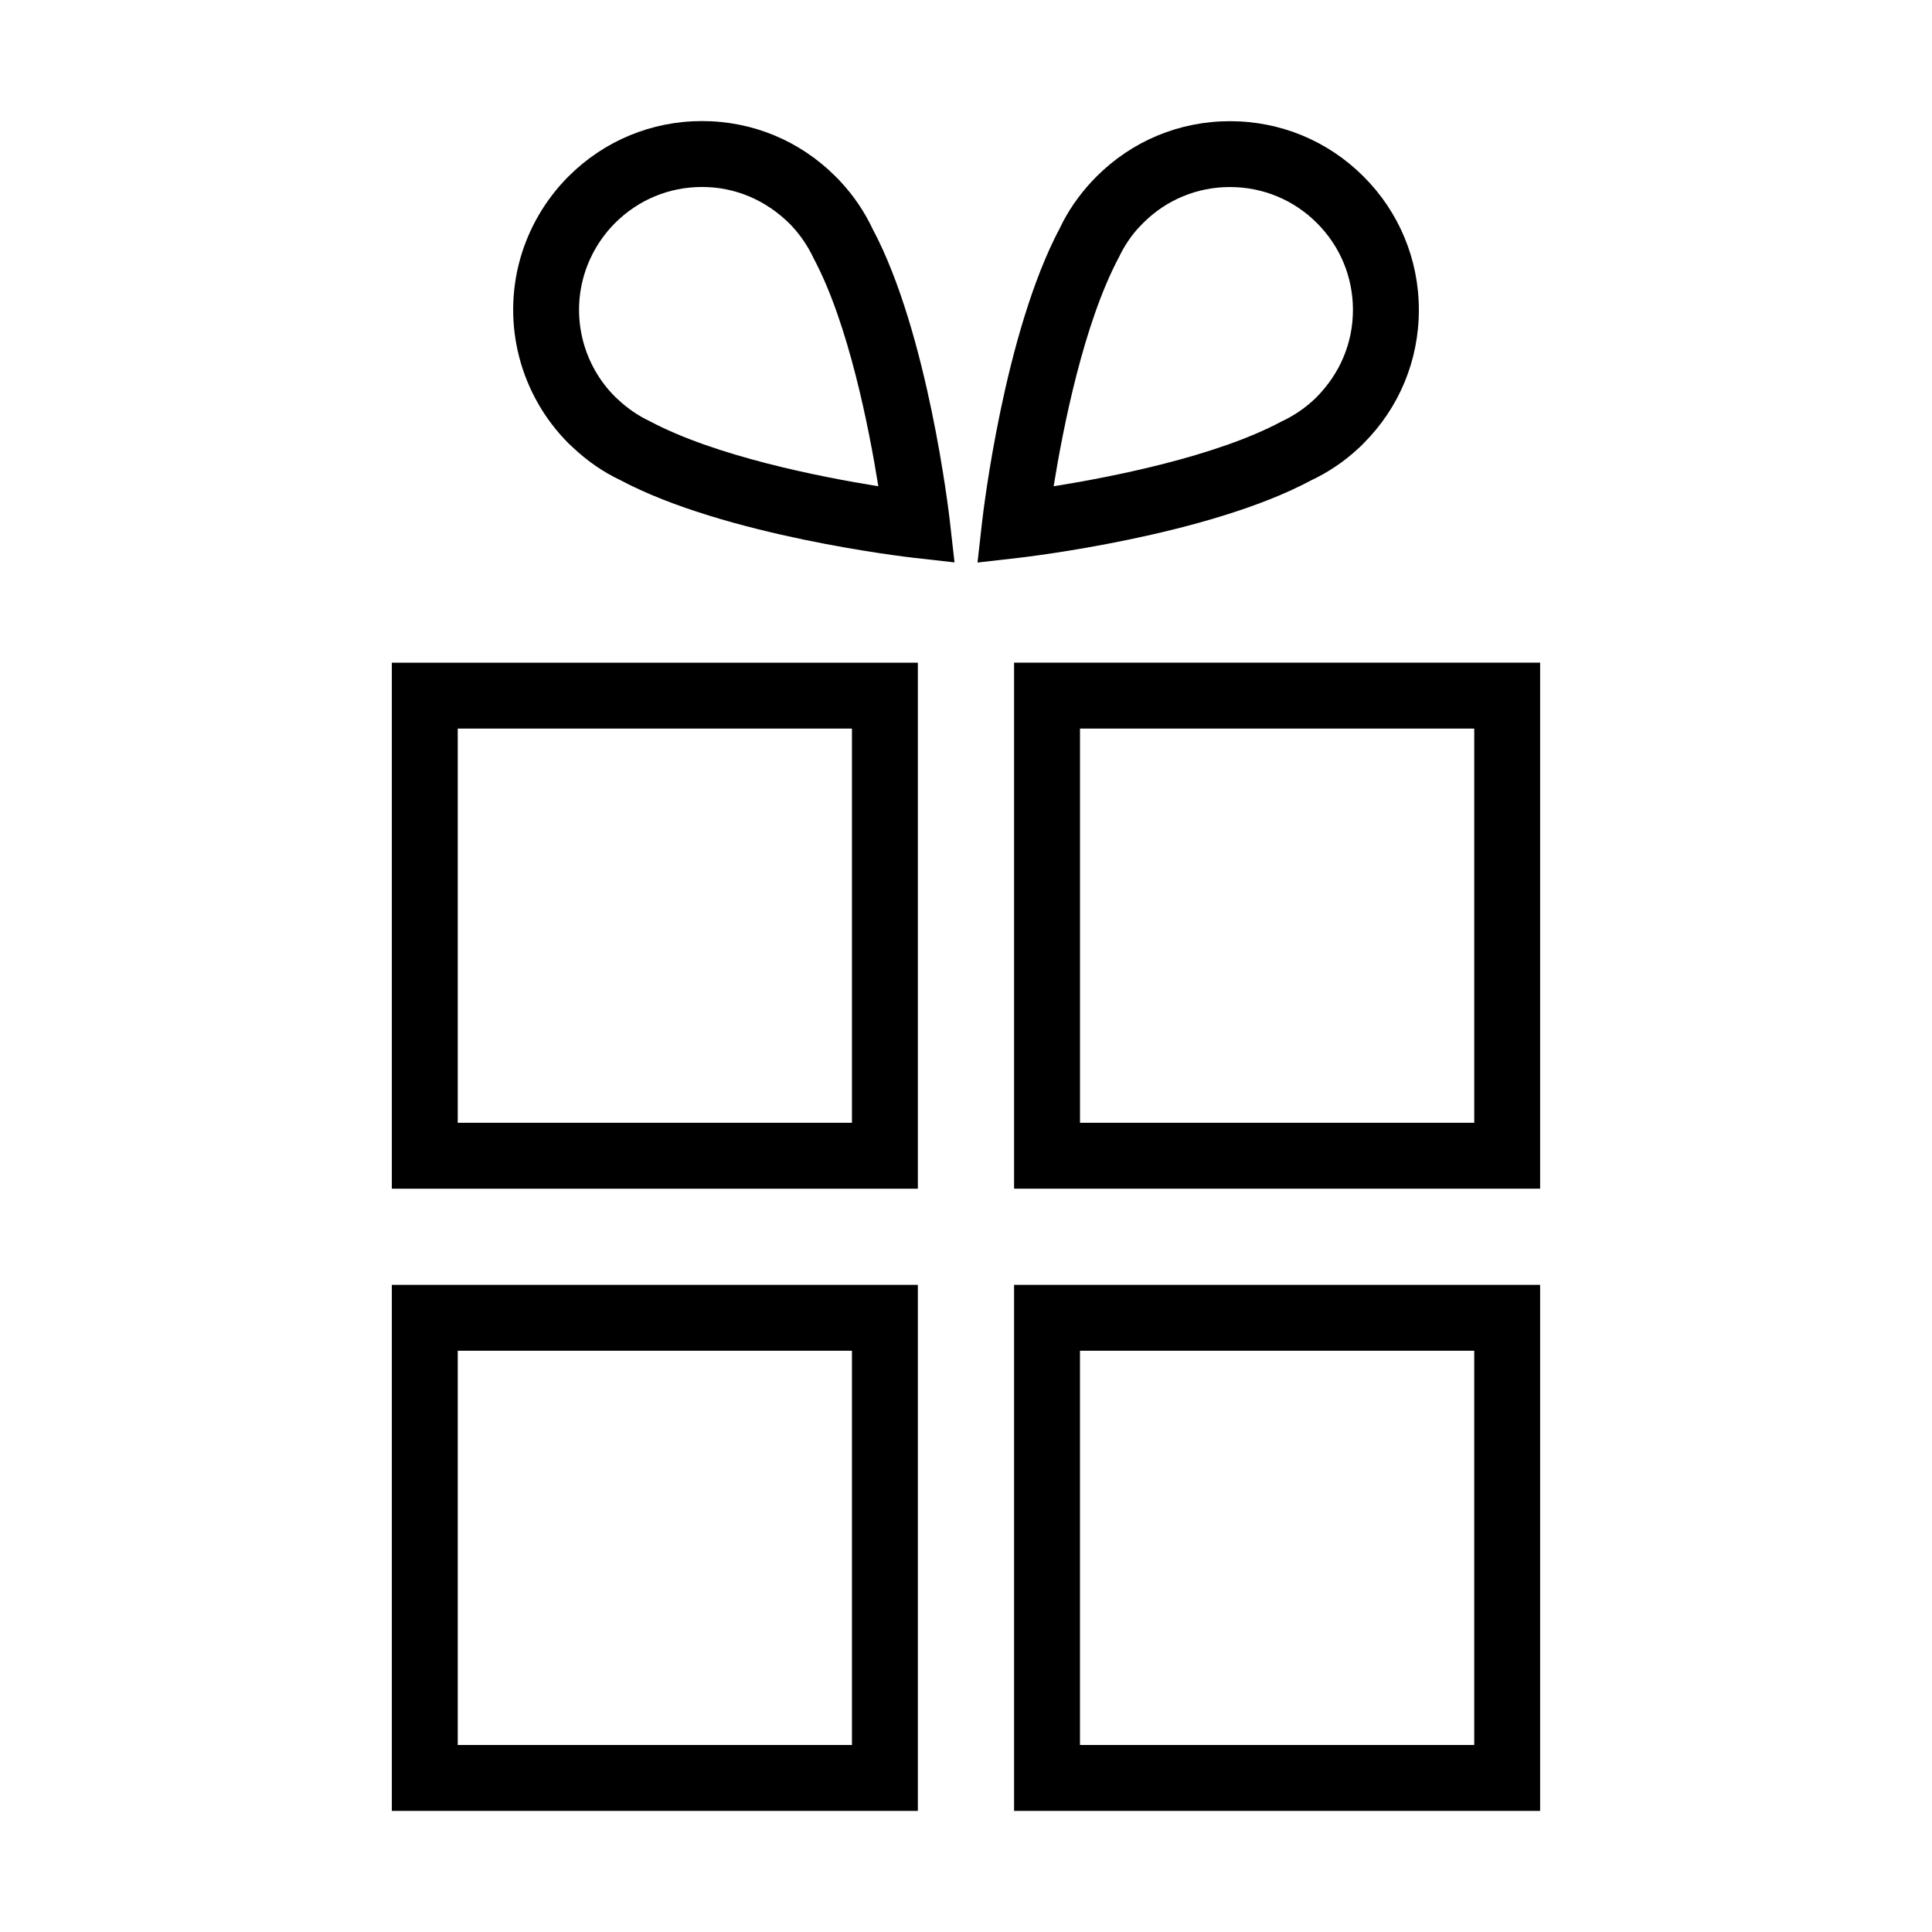
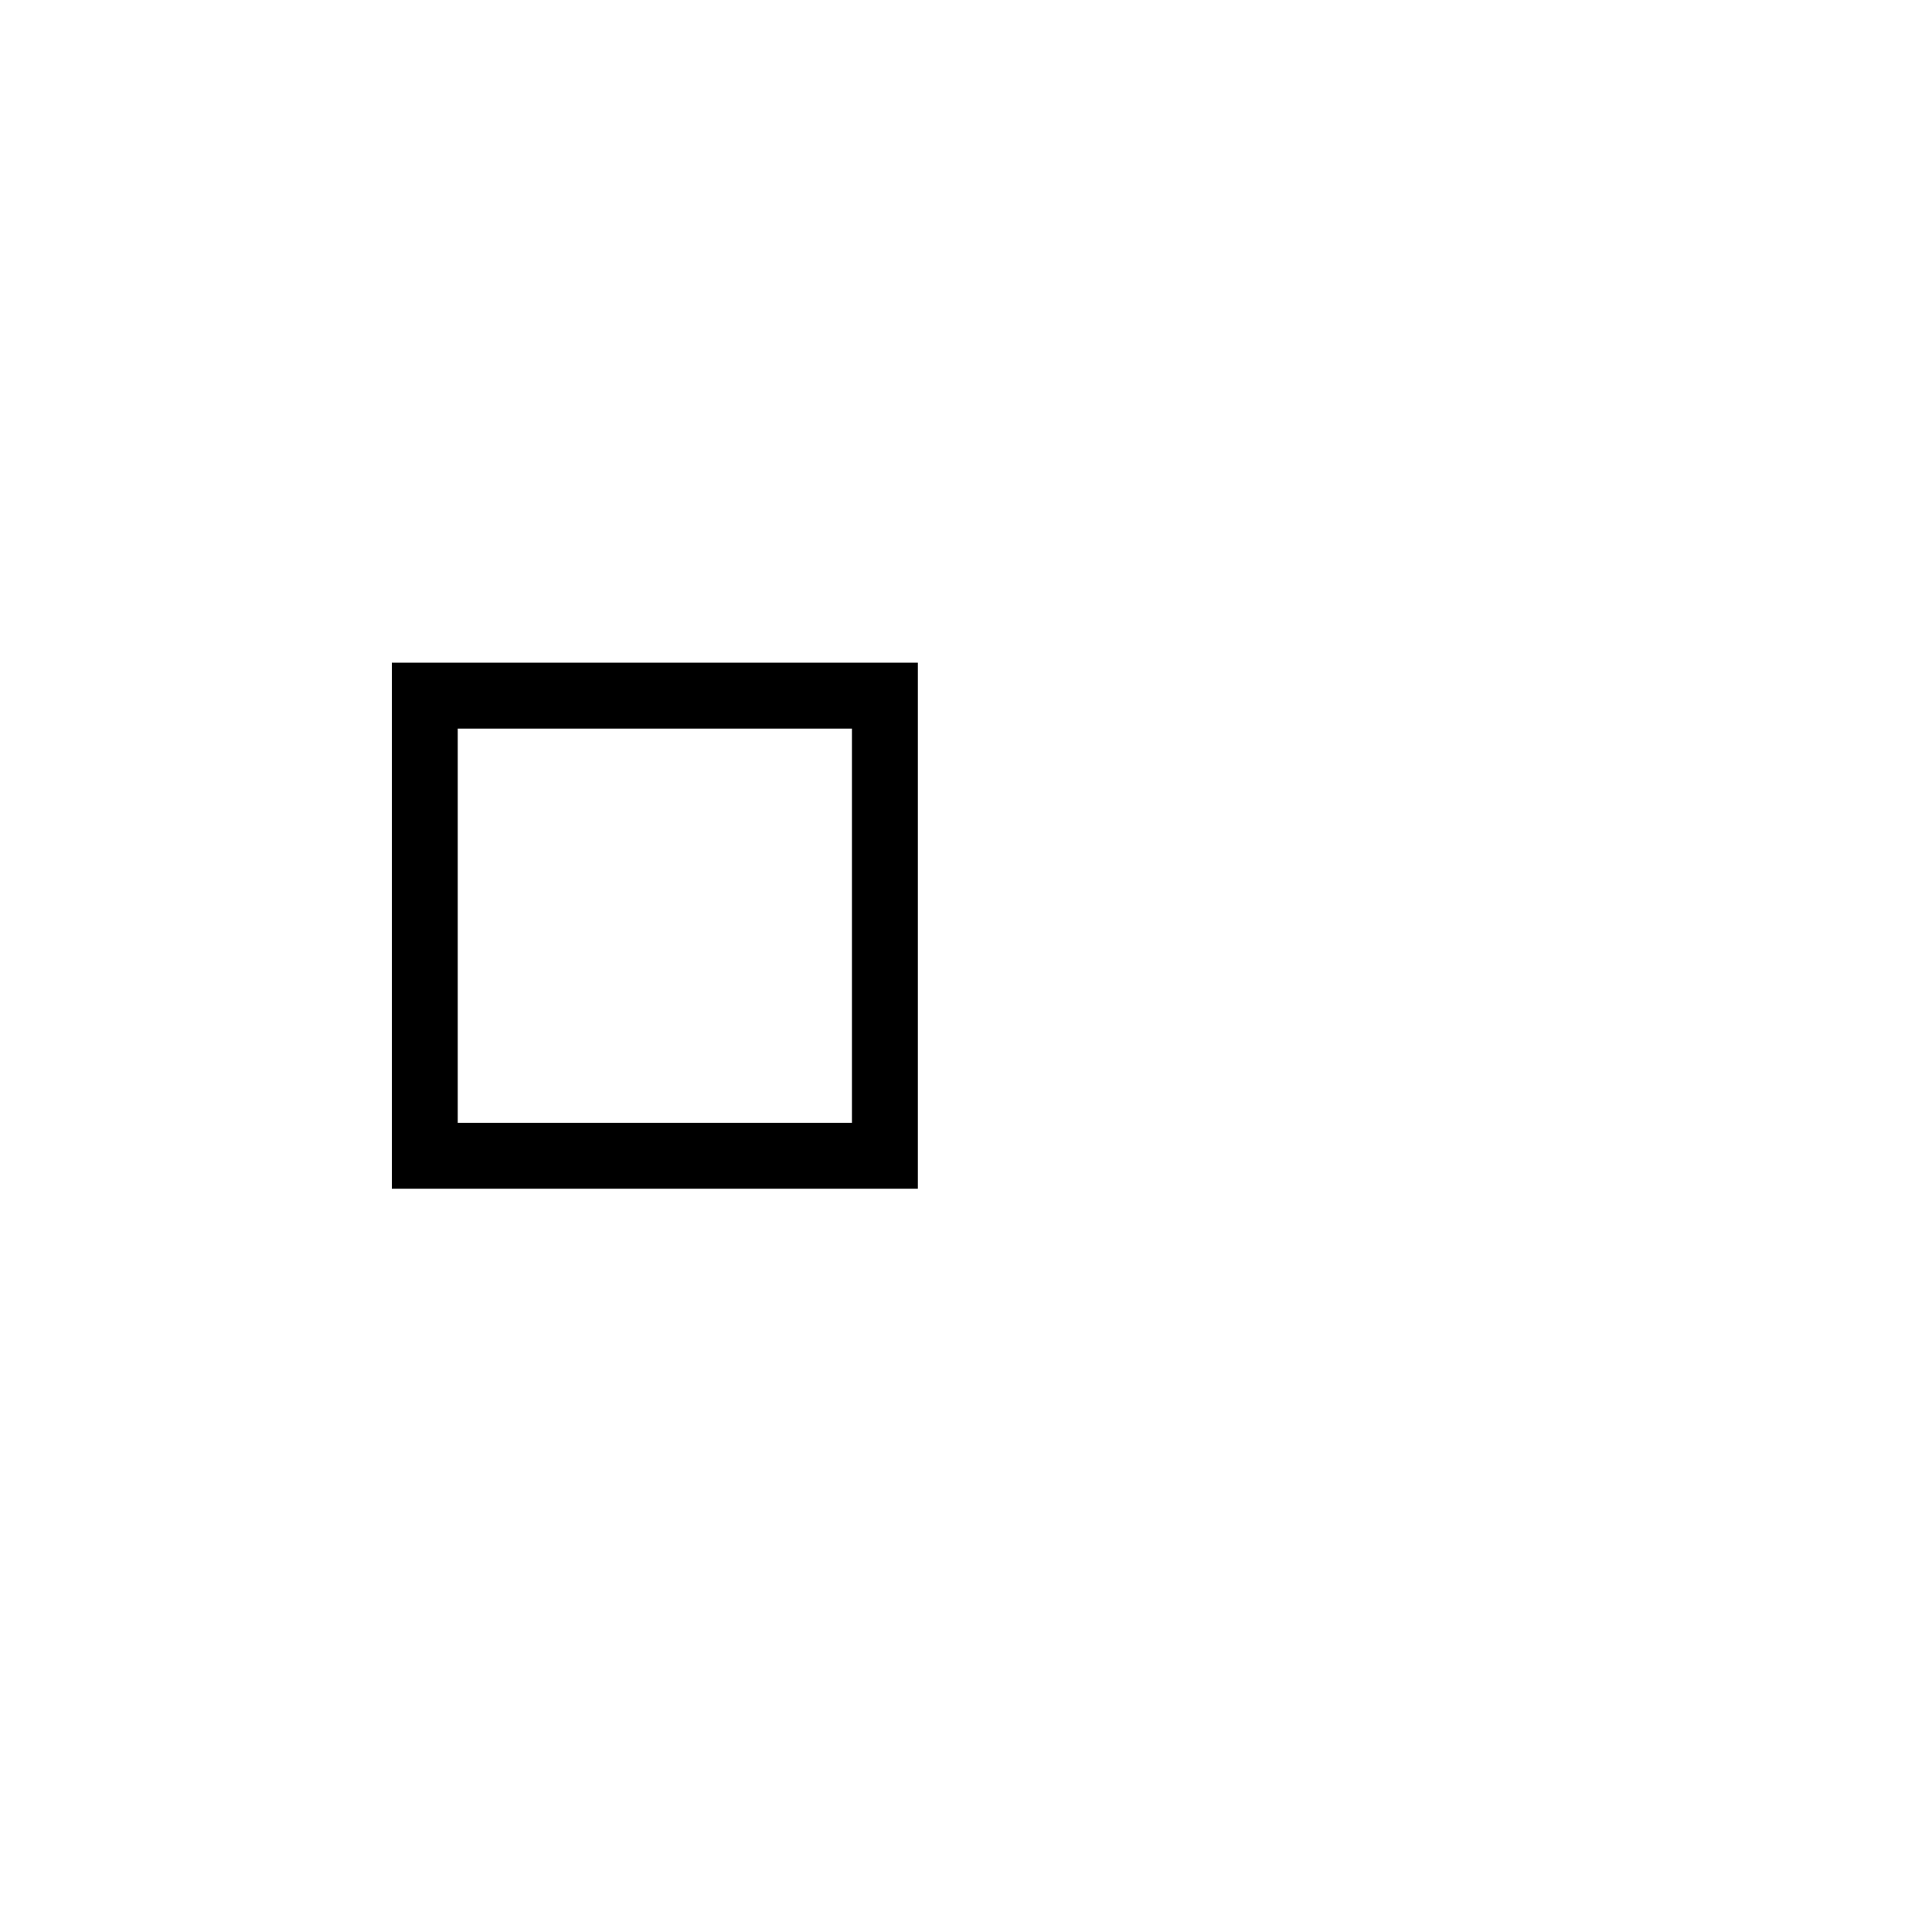
<svg xmlns="http://www.w3.org/2000/svg" fill="#000000" width="800px" height="800px" version="1.1" viewBox="144 144 512 512">
  <g>
    <path d="m247.84 459.02h139.4v-139.4h-139.4zm17.465-121.94h104.47v104.47h-104.47z" />
-     <path d="m412.74 319.61v139.4h139.41v-139.4zm121.95 121.94h-104.48v-104.47h104.48z" />
-     <path d="m247.84 623.91h139.4v-139.41h-139.4zm17.465-121.95h104.47v104.48h-104.47z" />
-     <path d="m412.74 623.91h139.41v-139.41h-139.41zm17.465-121.95h104.48v104.48h-104.48z" />
-     <path d="m375.28 204.73c-2.156-4.598-5.051-8.863-8.492-12.555-0.57-0.633-1.121-1.215-1.383-1.434-9.438-9.449-21.992-14.656-35.359-14.656-13.363 0-25.93 5.211-35.395 14.672-6.051 6.062-10.48 13.613-12.801 21.848-4.883 17.395 0.027 36.129 12.887 48.965 0.43 0.418 0.906 0.863 1.219 1.129 3.758 3.539 8.016 6.449 12.293 8.469 27.832 14.852 75.797 20.414 77.82 20.645l10.887 1.23-1.23-10.895c-0.23-2.012-5.793-49.961-20.445-77.418zm-59.18 50.848c-3-1.422-5.754-3.305-8.363-5.75l-0.738-0.684c-8.32-8.301-11.516-20.492-8.336-31.809 1.512-5.356 4.398-10.289 8.34-14.234 6.164-6.164 14.348-9.551 23.039-9.551 8.695 0 16.859 3.383 23.375 9.887l0.469 0.508c2.316 2.492 4.199 5.258 5.781 8.605 9.227 17.32 14.637 44.934 17.098 60.312-15.395-2.469-43.109-7.922-60.664-17.285z" />
-     <path d="m491.34 271.36c4.586-2.148 8.867-5.039 12.367-8.285 0.598-0.504 1.137-1.047 1.633-1.562 9.461-9.449 14.672-22.012 14.672-35.371 0-13.363-5.211-25.934-14.668-35.379-9.453-9.445-22.027-14.648-35.383-14.648-13.367 0-25.93 5.207-35.391 14.684l-1.23 1.277c-3.527 3.789-6.426 8.043-8.414 12.266-14.855 27.859-20.414 75.812-20.645 77.84l-1.23 10.895 10.895-1.242c2.031-0.238 49.98-5.812 77.395-20.473zm-50.812-59.199c1.406-2.969 3.281-5.727 5.234-7.836 0.352-0.34 0.672-0.672 1.191-1.227 6.141-6.152 14.312-9.531 23.008-9.531 8.695 0 16.883 3.387 23.039 9.543 6.156 6.144 9.543 14.324 9.543 23.02s-3.387 16.871-9.824 23.305l-0.531 0.504c-2.519 2.336-5.297 4.223-8.672 5.812-17.293 9.238-44.902 14.656-60.289 17.117 2.484-15.41 7.926-43.117 17.301-60.707z" />
  </g>
</svg>